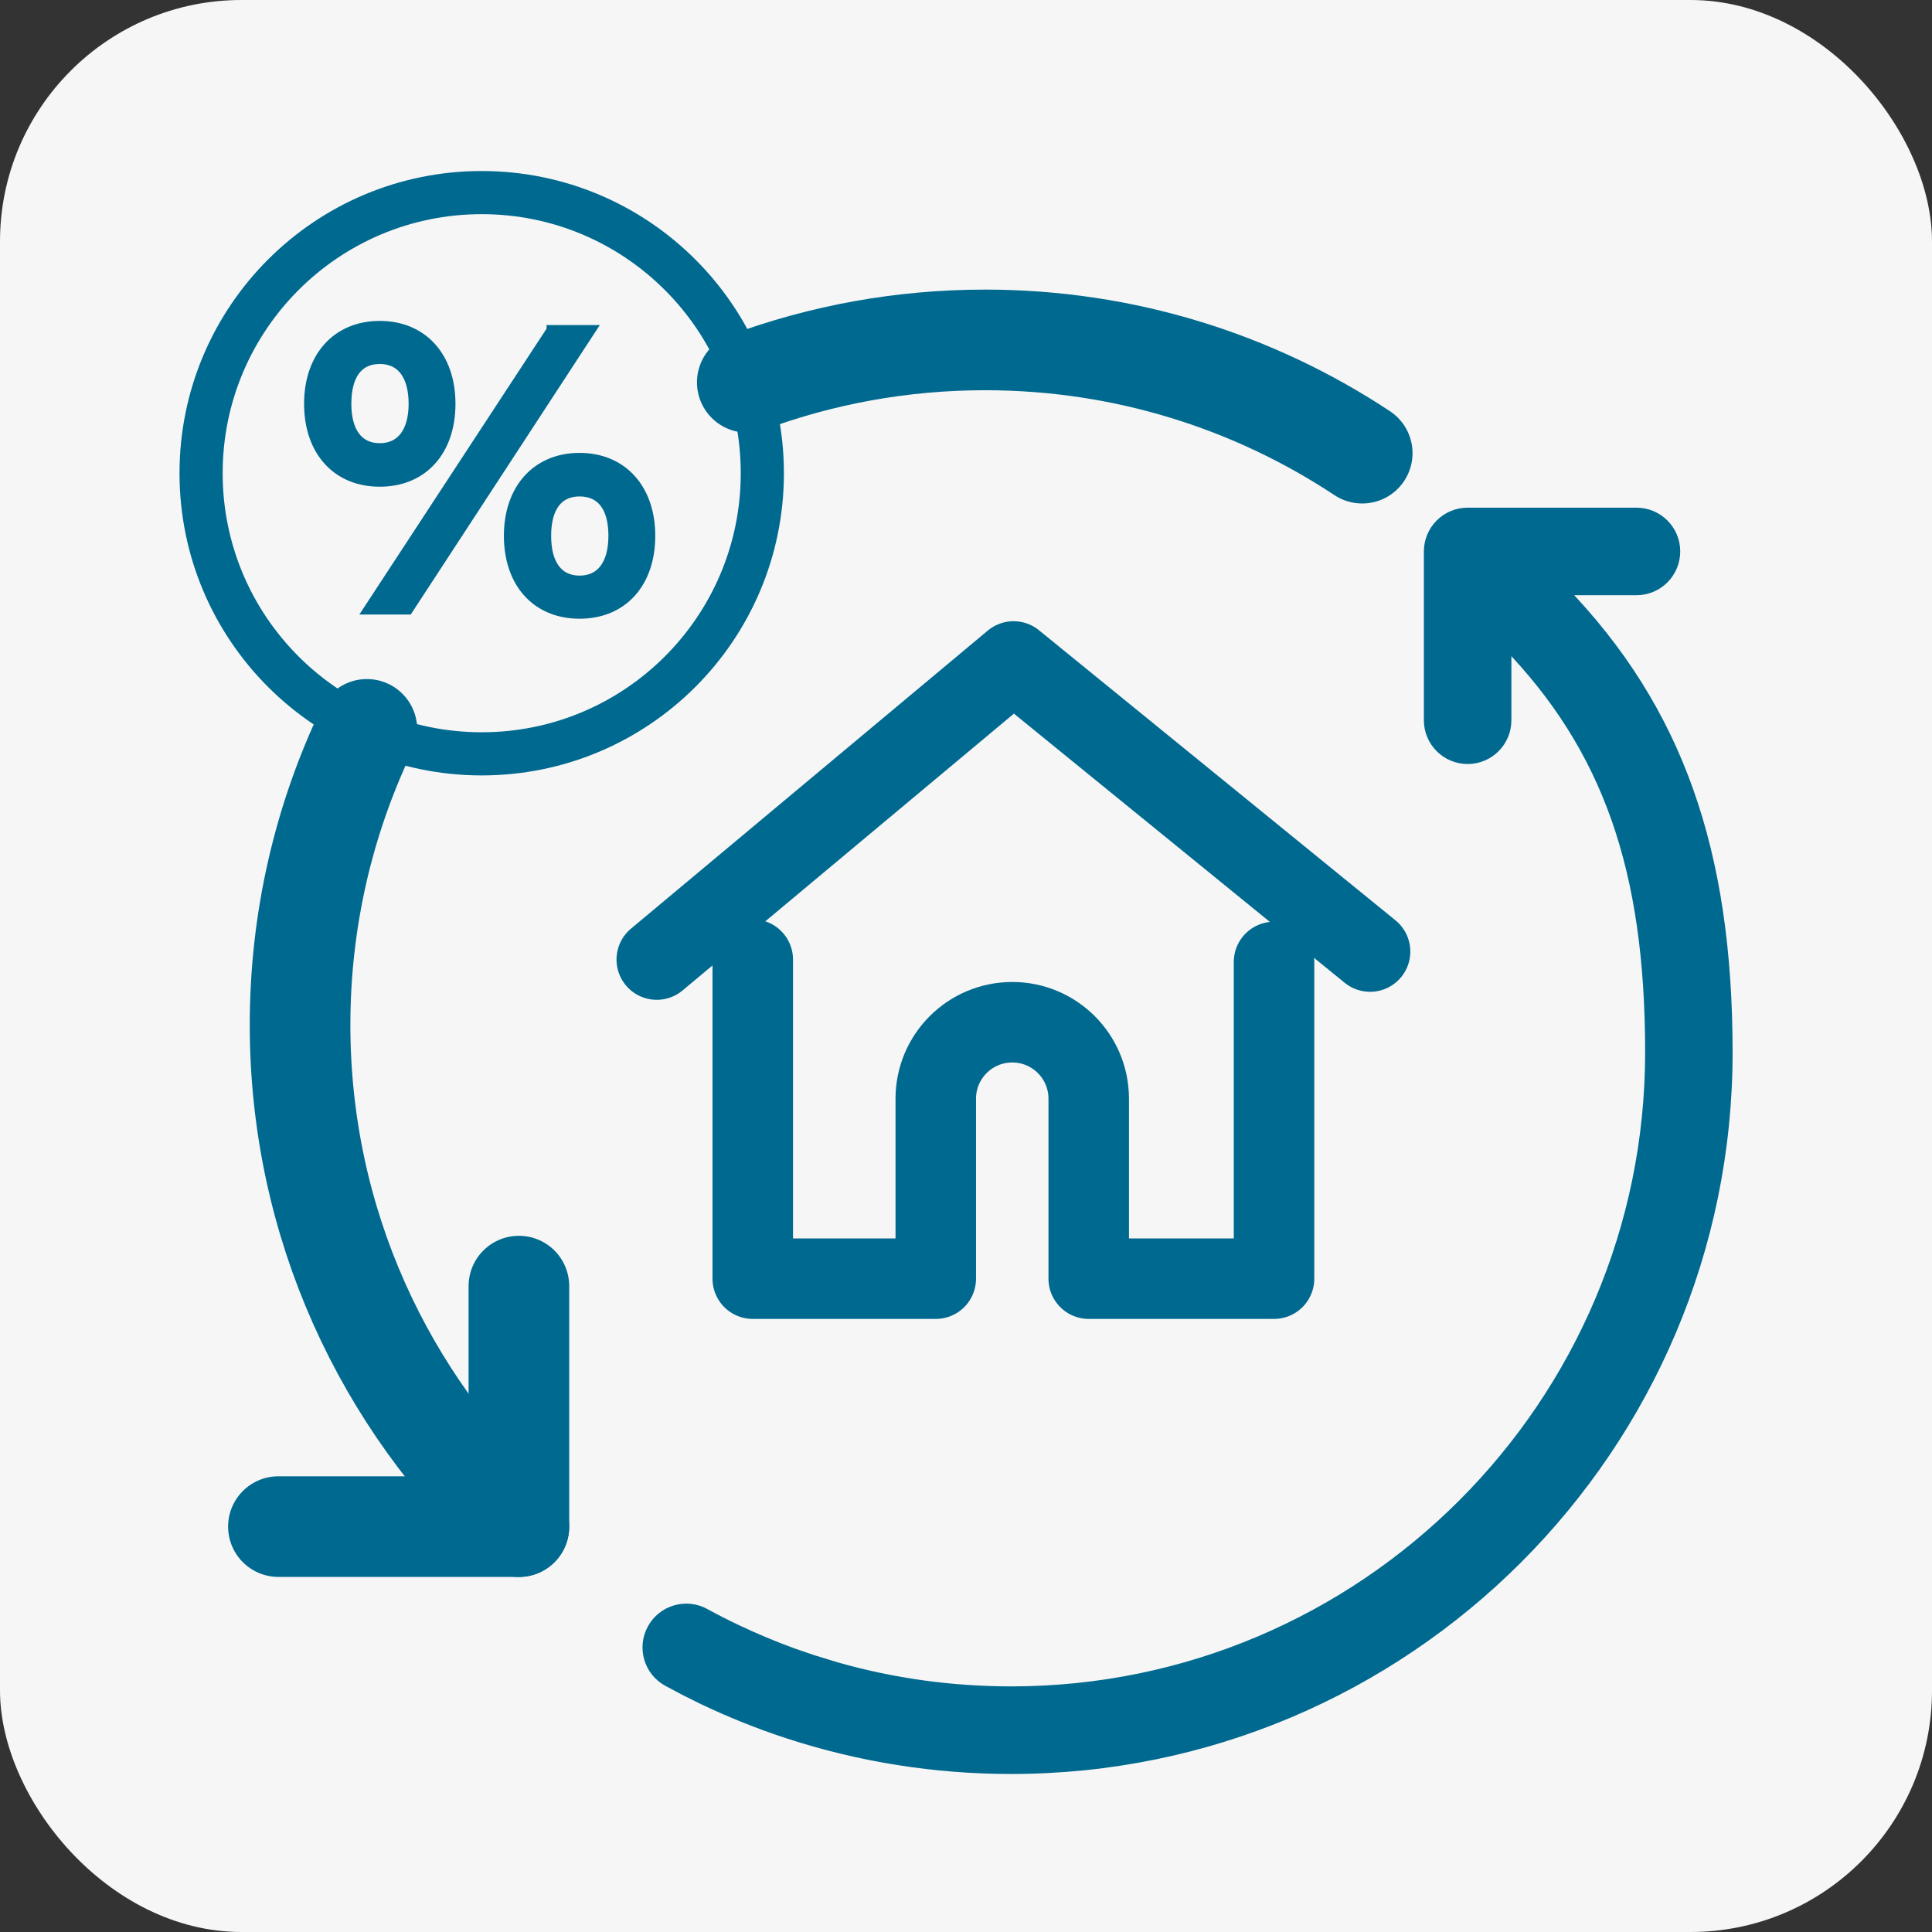
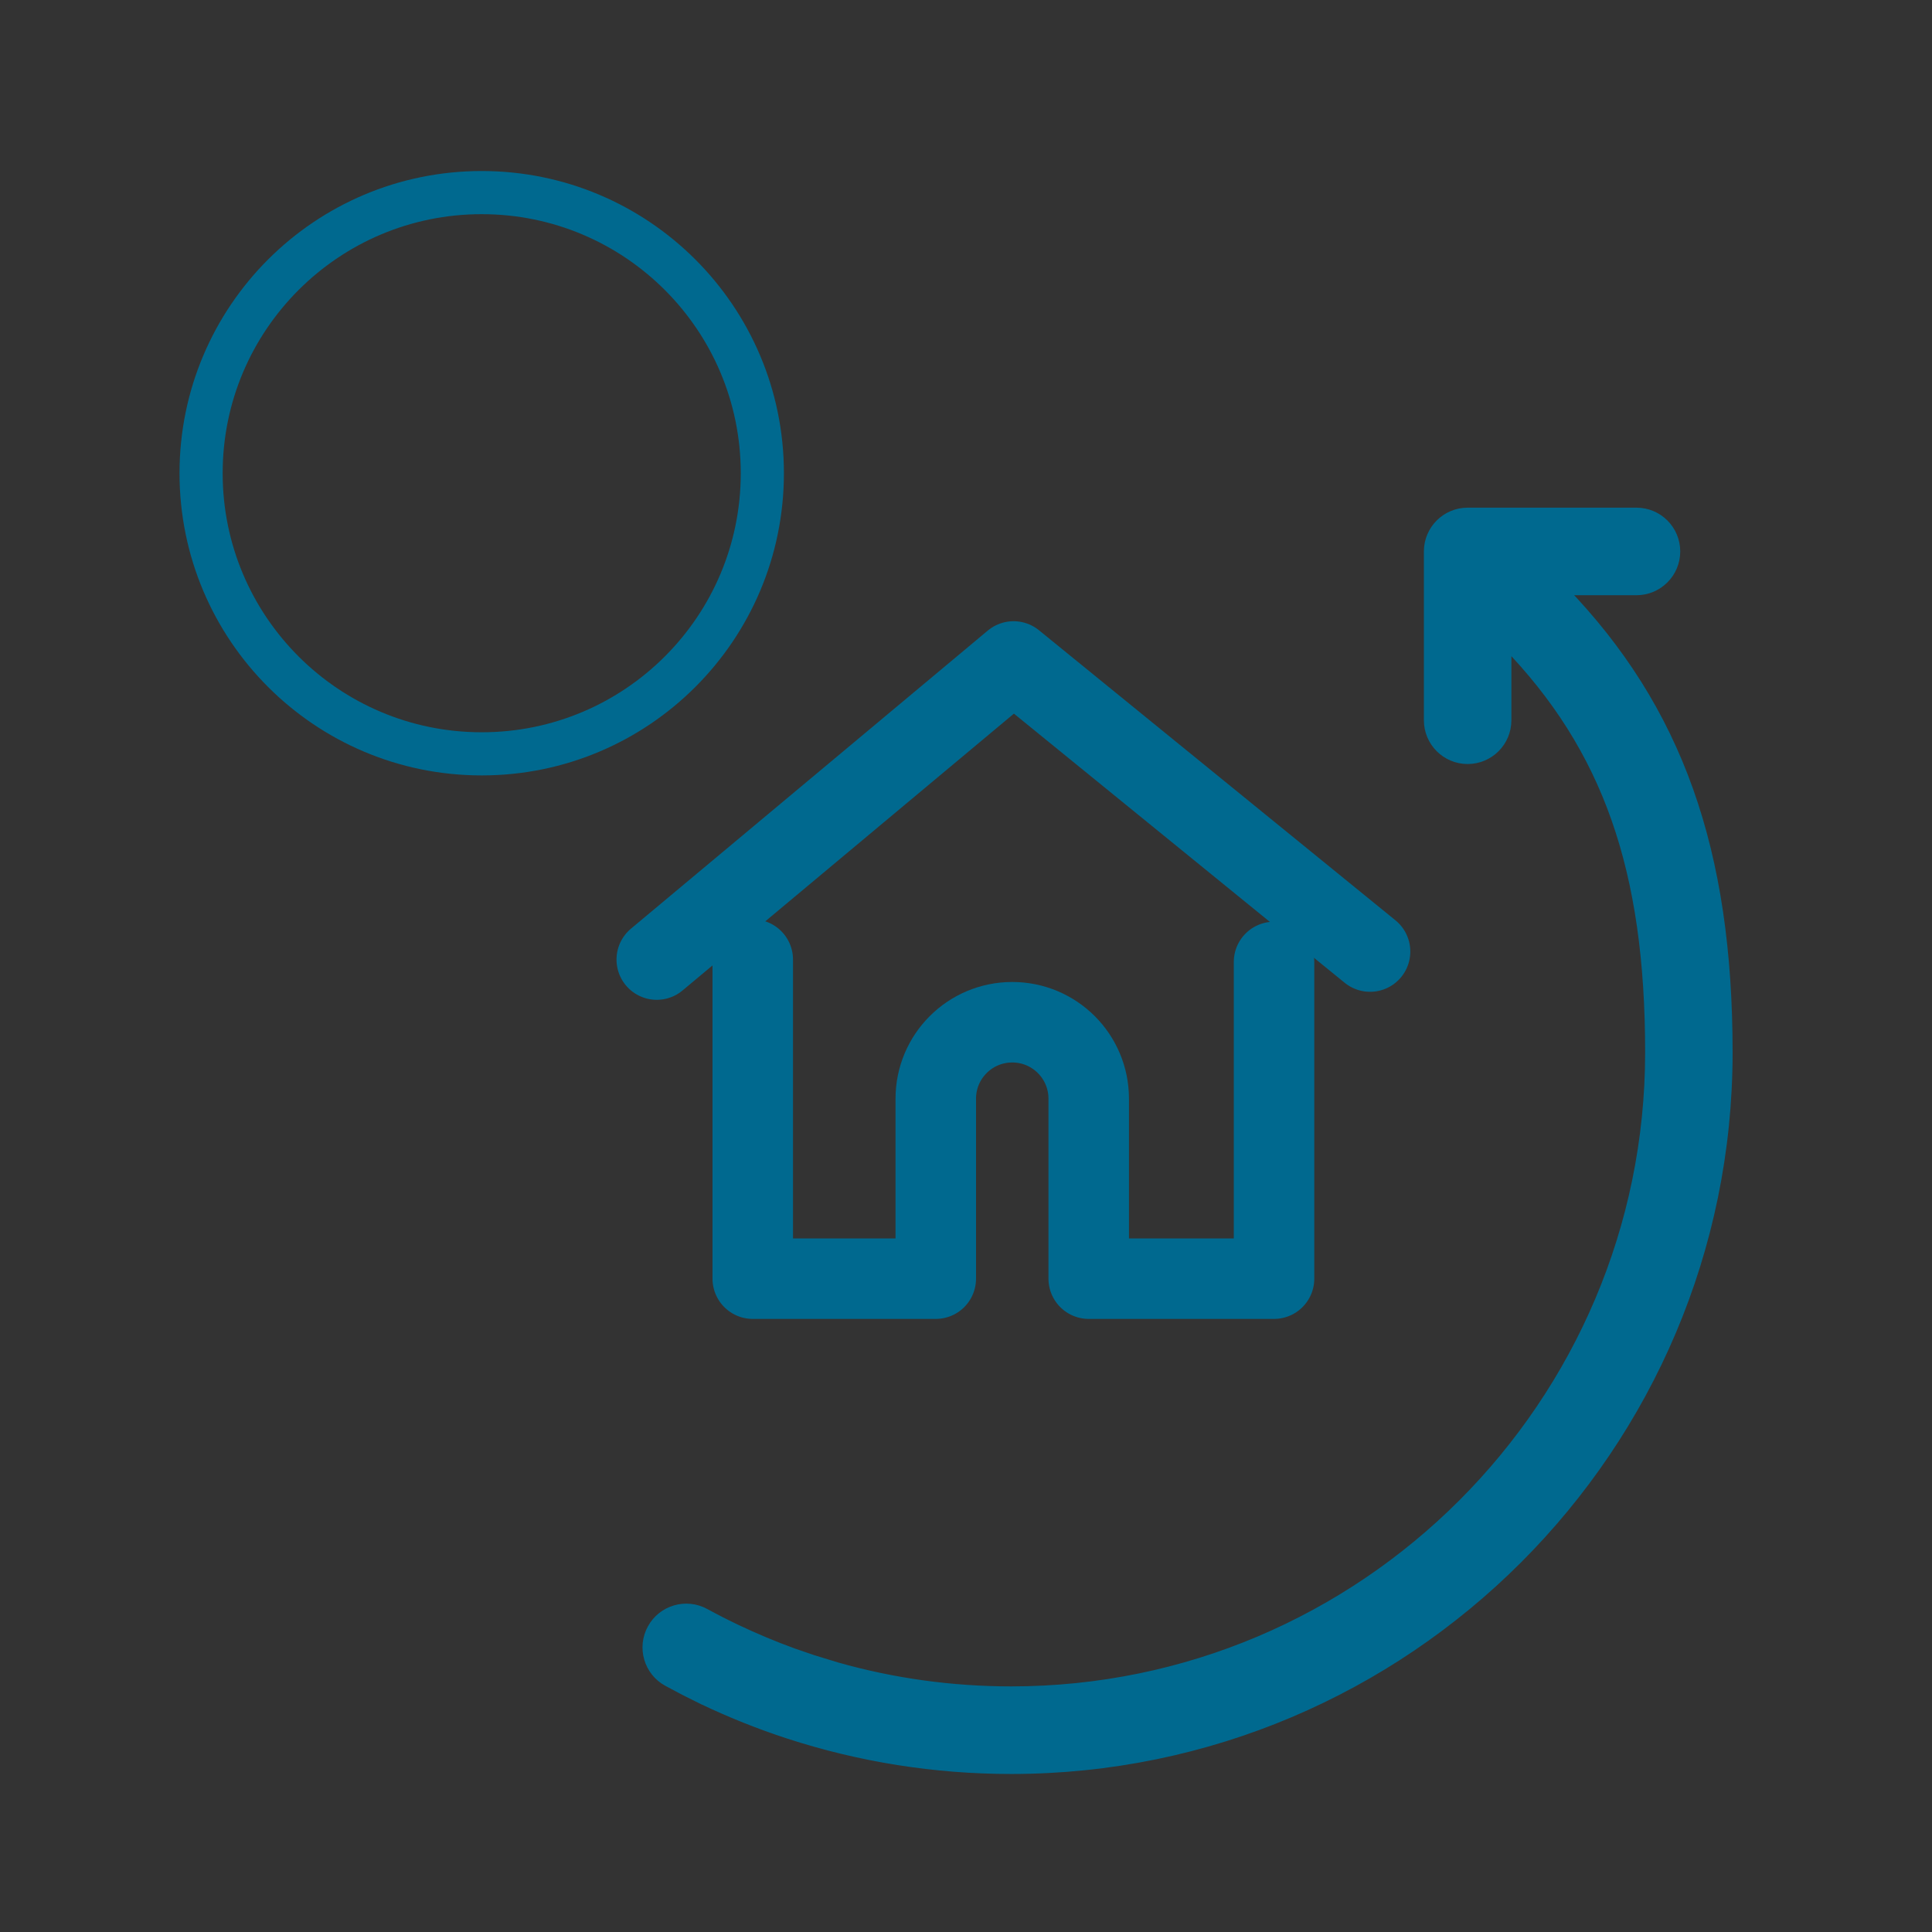
<svg xmlns="http://www.w3.org/2000/svg" fill="none" viewBox="0 0 48 48" height="48" width="48">
  <rect x="0" y="0" width="48" height="48" fill="#333333" stroke="none" />
-   <rect fill="#F6F6F6" rx="6" height="48" width="48" />
  <path stroke-linejoin="round" stroke-linecap="round" stroke-width="1.072" stroke="#00698F" d="M11.968 18.729C15.819 18.729 18.94 15.608 18.94 11.757C18.94 7.907 15.819 4.785 11.968 4.785C8.117 4.785 4.996 7.907 4.996 11.757C4.996 15.608 8.117 18.729 11.968 18.729Z" />
  <path stroke-linejoin="round" stroke-linecap="round" stroke-width="2" stroke="#00698F" d="M16.317 23.84L25.182 16.434L34.039 23.641" />
  <path stroke-linejoin="round" stroke-linecap="round" stroke-width="2" stroke="#00698F" d="M18.702 23.84V31.768H23.249V27.297C23.249 26.247 24.1 25.397 25.149 25.397C26.199 25.397 27.049 26.247 27.049 27.297V31.768H31.653V23.9" />
  <path stroke-width="0.25" stroke="#00698F" fill="#00698F" d="M40.658 12.738C41.189 12.738 41.62 13.169 41.62 13.7C41.62 14.232 41.189 14.663 40.658 14.663H38.82C41.685 17.629 42.921 21.139 42.921 26.148C42.921 35.964 34.935 43.949 25.121 43.949C23.232 43.949 21.371 43.654 19.592 43.074C18.867 42.838 18.152 42.551 17.467 42.225H17.466C17.318 42.153 17.17 42.079 17.023 42.004L16.588 41.773C16.122 41.519 15.951 40.934 16.206 40.468C16.461 40.001 17.046 39.83 17.512 40.085C17.767 40.224 18.031 40.359 18.296 40.485C18.756 40.703 19.229 40.902 19.709 41.076L20.191 41.241L20.789 41.424C22.19 41.822 23.645 42.022 25.121 42.023C33.876 42.023 40.998 34.899 40.998 26.145C40.998 21.6 39.946 18.59 37.425 15.989V17.895C37.425 18.426 36.995 18.857 36.463 18.857C35.932 18.857 35.501 18.426 35.501 17.895V13.7C35.501 13.169 35.932 12.738 36.463 12.738H40.658Z" />
-   <path stroke-linejoin="round" stroke-linecap="round" stroke-width="2.5" stroke="#00698F" d="M9.115 18.121C8.051 20.345 7.455 22.835 7.455 25.465C7.455 30.388 9.549 34.82 12.892 37.93" />
-   <path stroke-linejoin="round" stroke-linecap="round" stroke-width="2.5" stroke="#00698F" d="M33.844 11.259C31.158 9.482 27.937 8.445 24.475 8.445C22.398 8.445 20.407 8.817 18.566 9.499" />
-   <path stroke-linejoin="round" stroke-linecap="round" stroke-width="2.5" stroke="#00698F" d="M12.892 31.953V37.928H6.917" />
-   <path stroke-width="0.25" stroke="#00698F" fill="#00698F" d="M11.191 10.032C11.191 11.2 10.506 11.967 9.435 11.967C8.364 11.967 7.68 11.198 7.68 10.032C7.68 8.866 8.373 8.098 9.435 8.098C10.498 8.098 11.191 8.866 11.191 10.032V10.032ZM8.604 10.032C8.604 10.725 8.897 11.136 9.435 11.136C9.973 11.136 10.277 10.725 10.277 10.032C10.277 9.339 9.984 8.918 9.435 8.918C8.887 8.918 8.604 9.328 8.604 10.032ZM13.704 8.201H14.671L10.137 15.143H9.159L13.704 8.203V8.201ZM16.155 13.312C16.155 14.48 15.47 15.247 14.399 15.247C13.328 15.247 12.644 14.478 12.644 13.312C12.644 12.146 13.337 11.377 14.399 11.377C15.461 11.377 16.155 12.146 16.155 13.312ZM13.568 13.312C13.568 14.016 13.861 14.426 14.399 14.426C14.937 14.426 15.241 14.016 15.241 13.312C15.241 12.608 14.948 12.209 14.399 12.209C13.851 12.209 13.568 12.619 13.568 13.312V13.312Z" />
</svg>